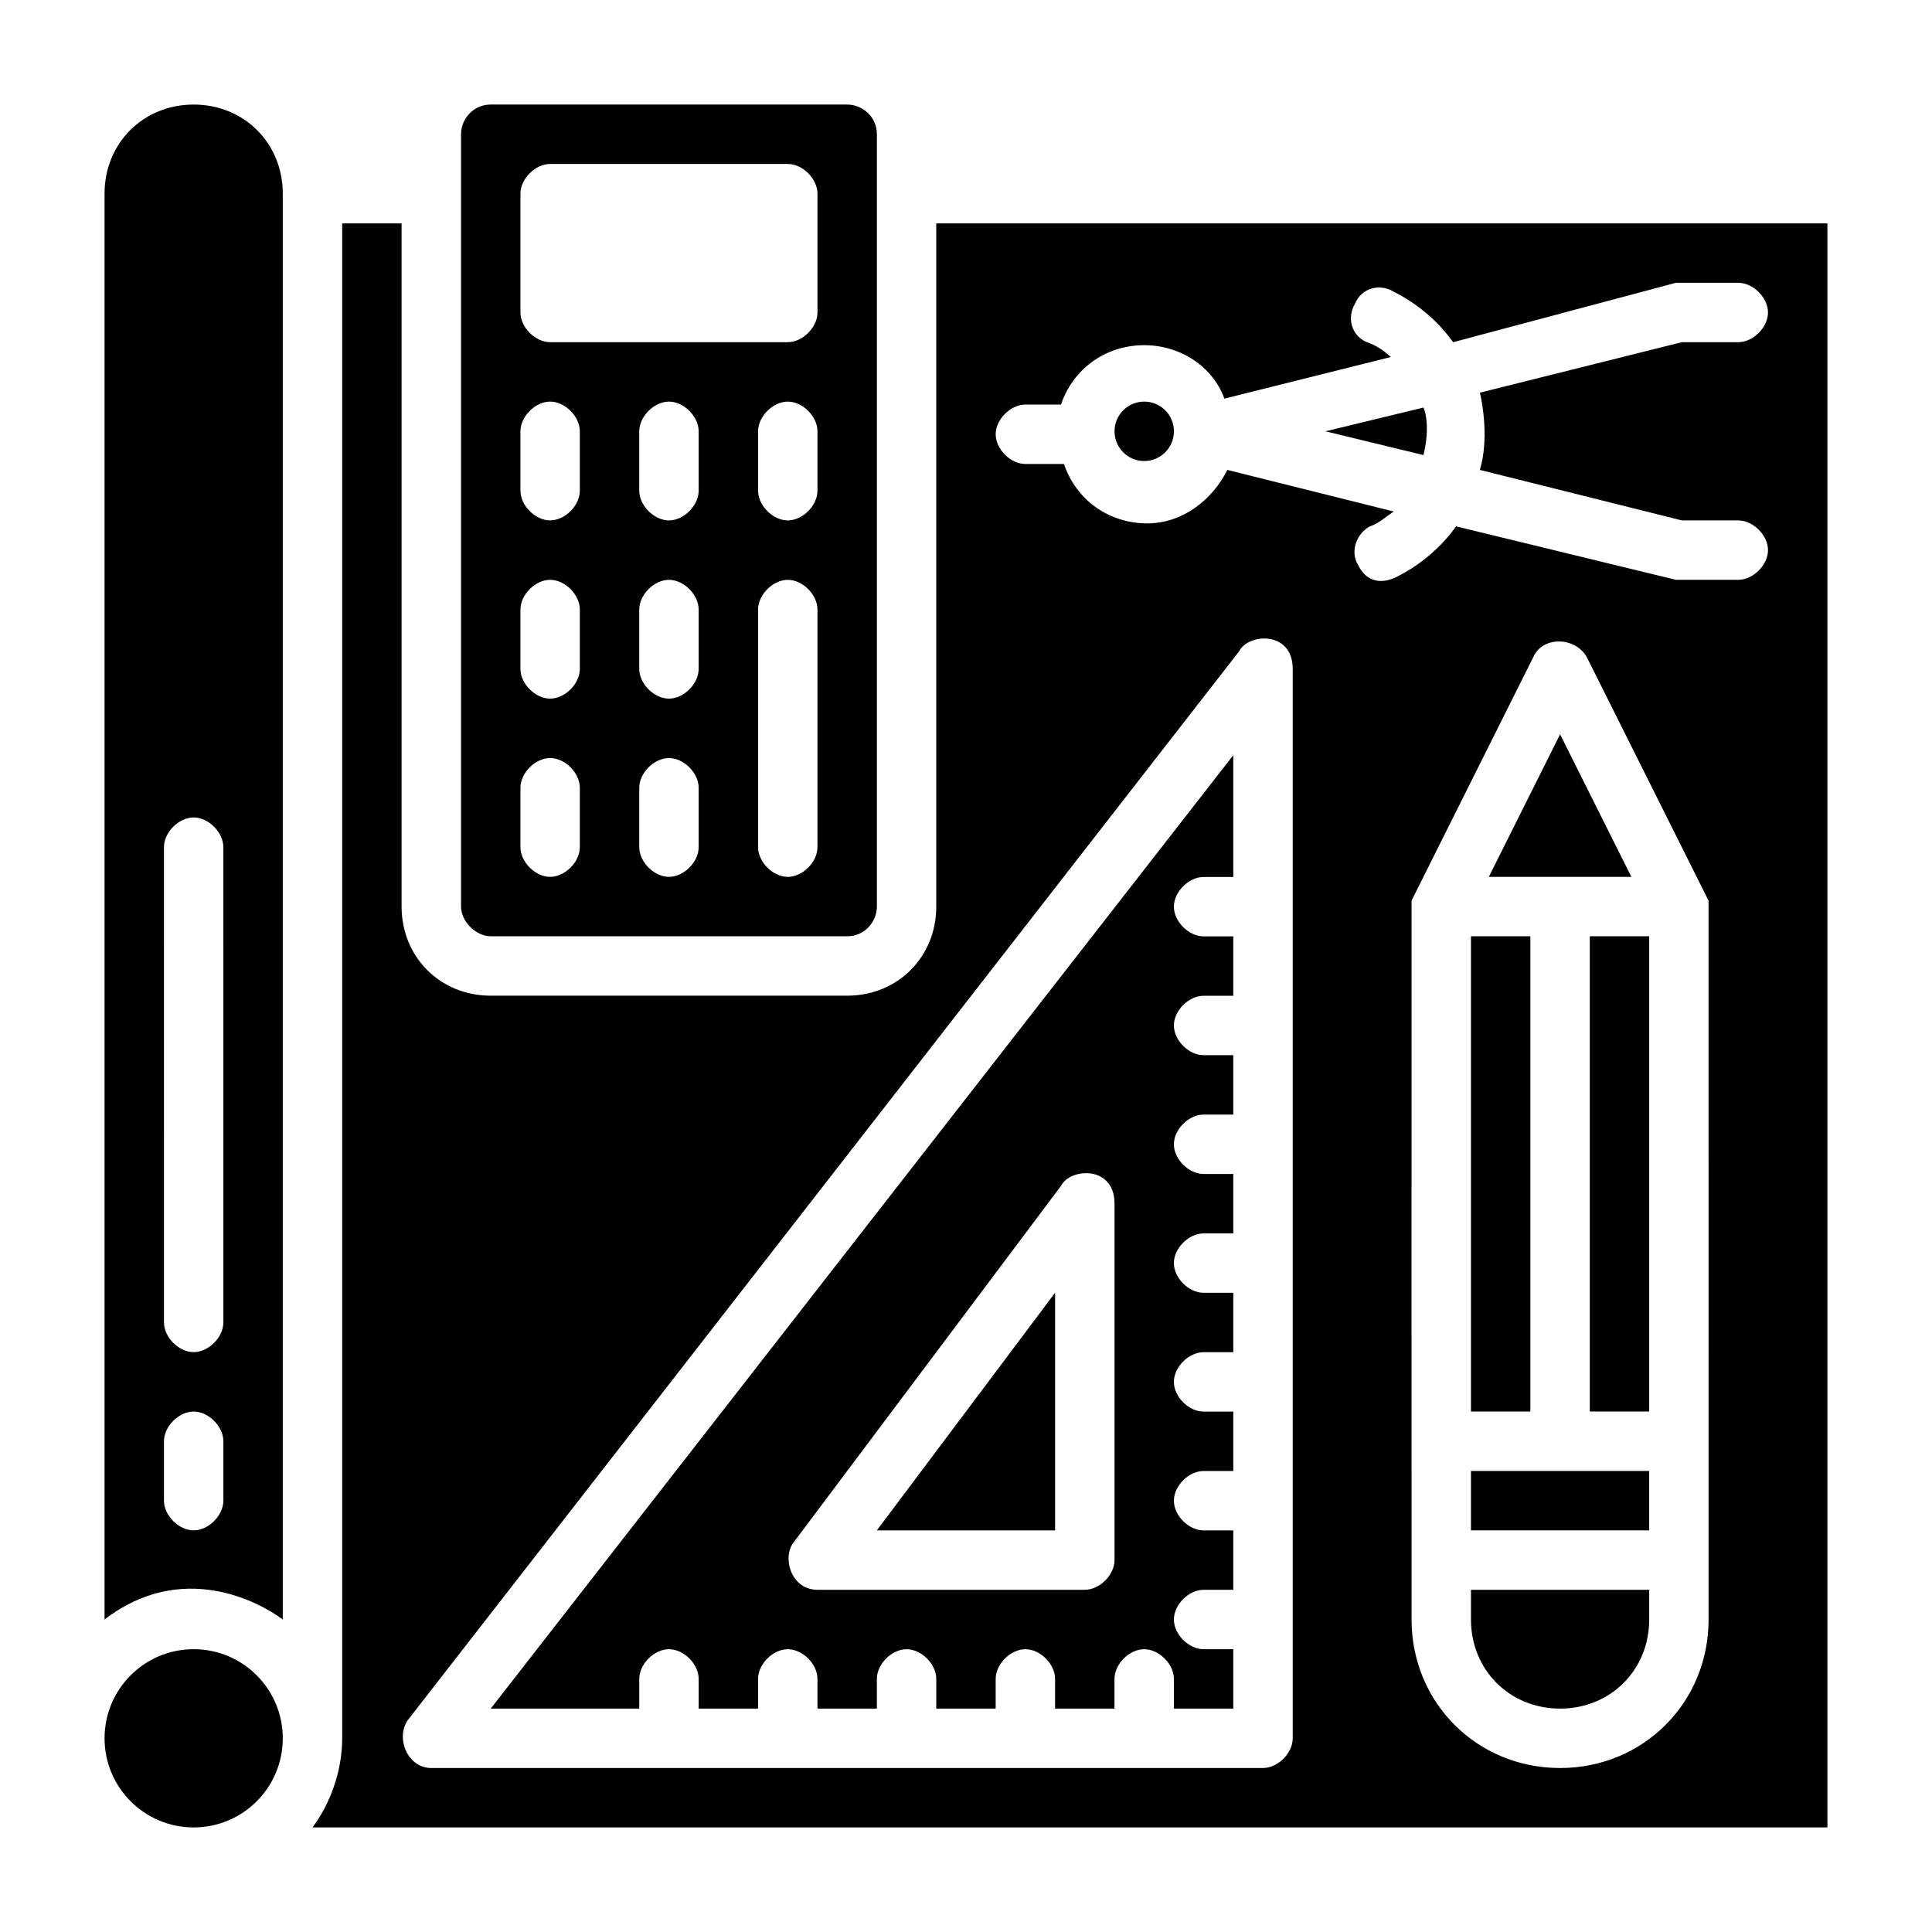
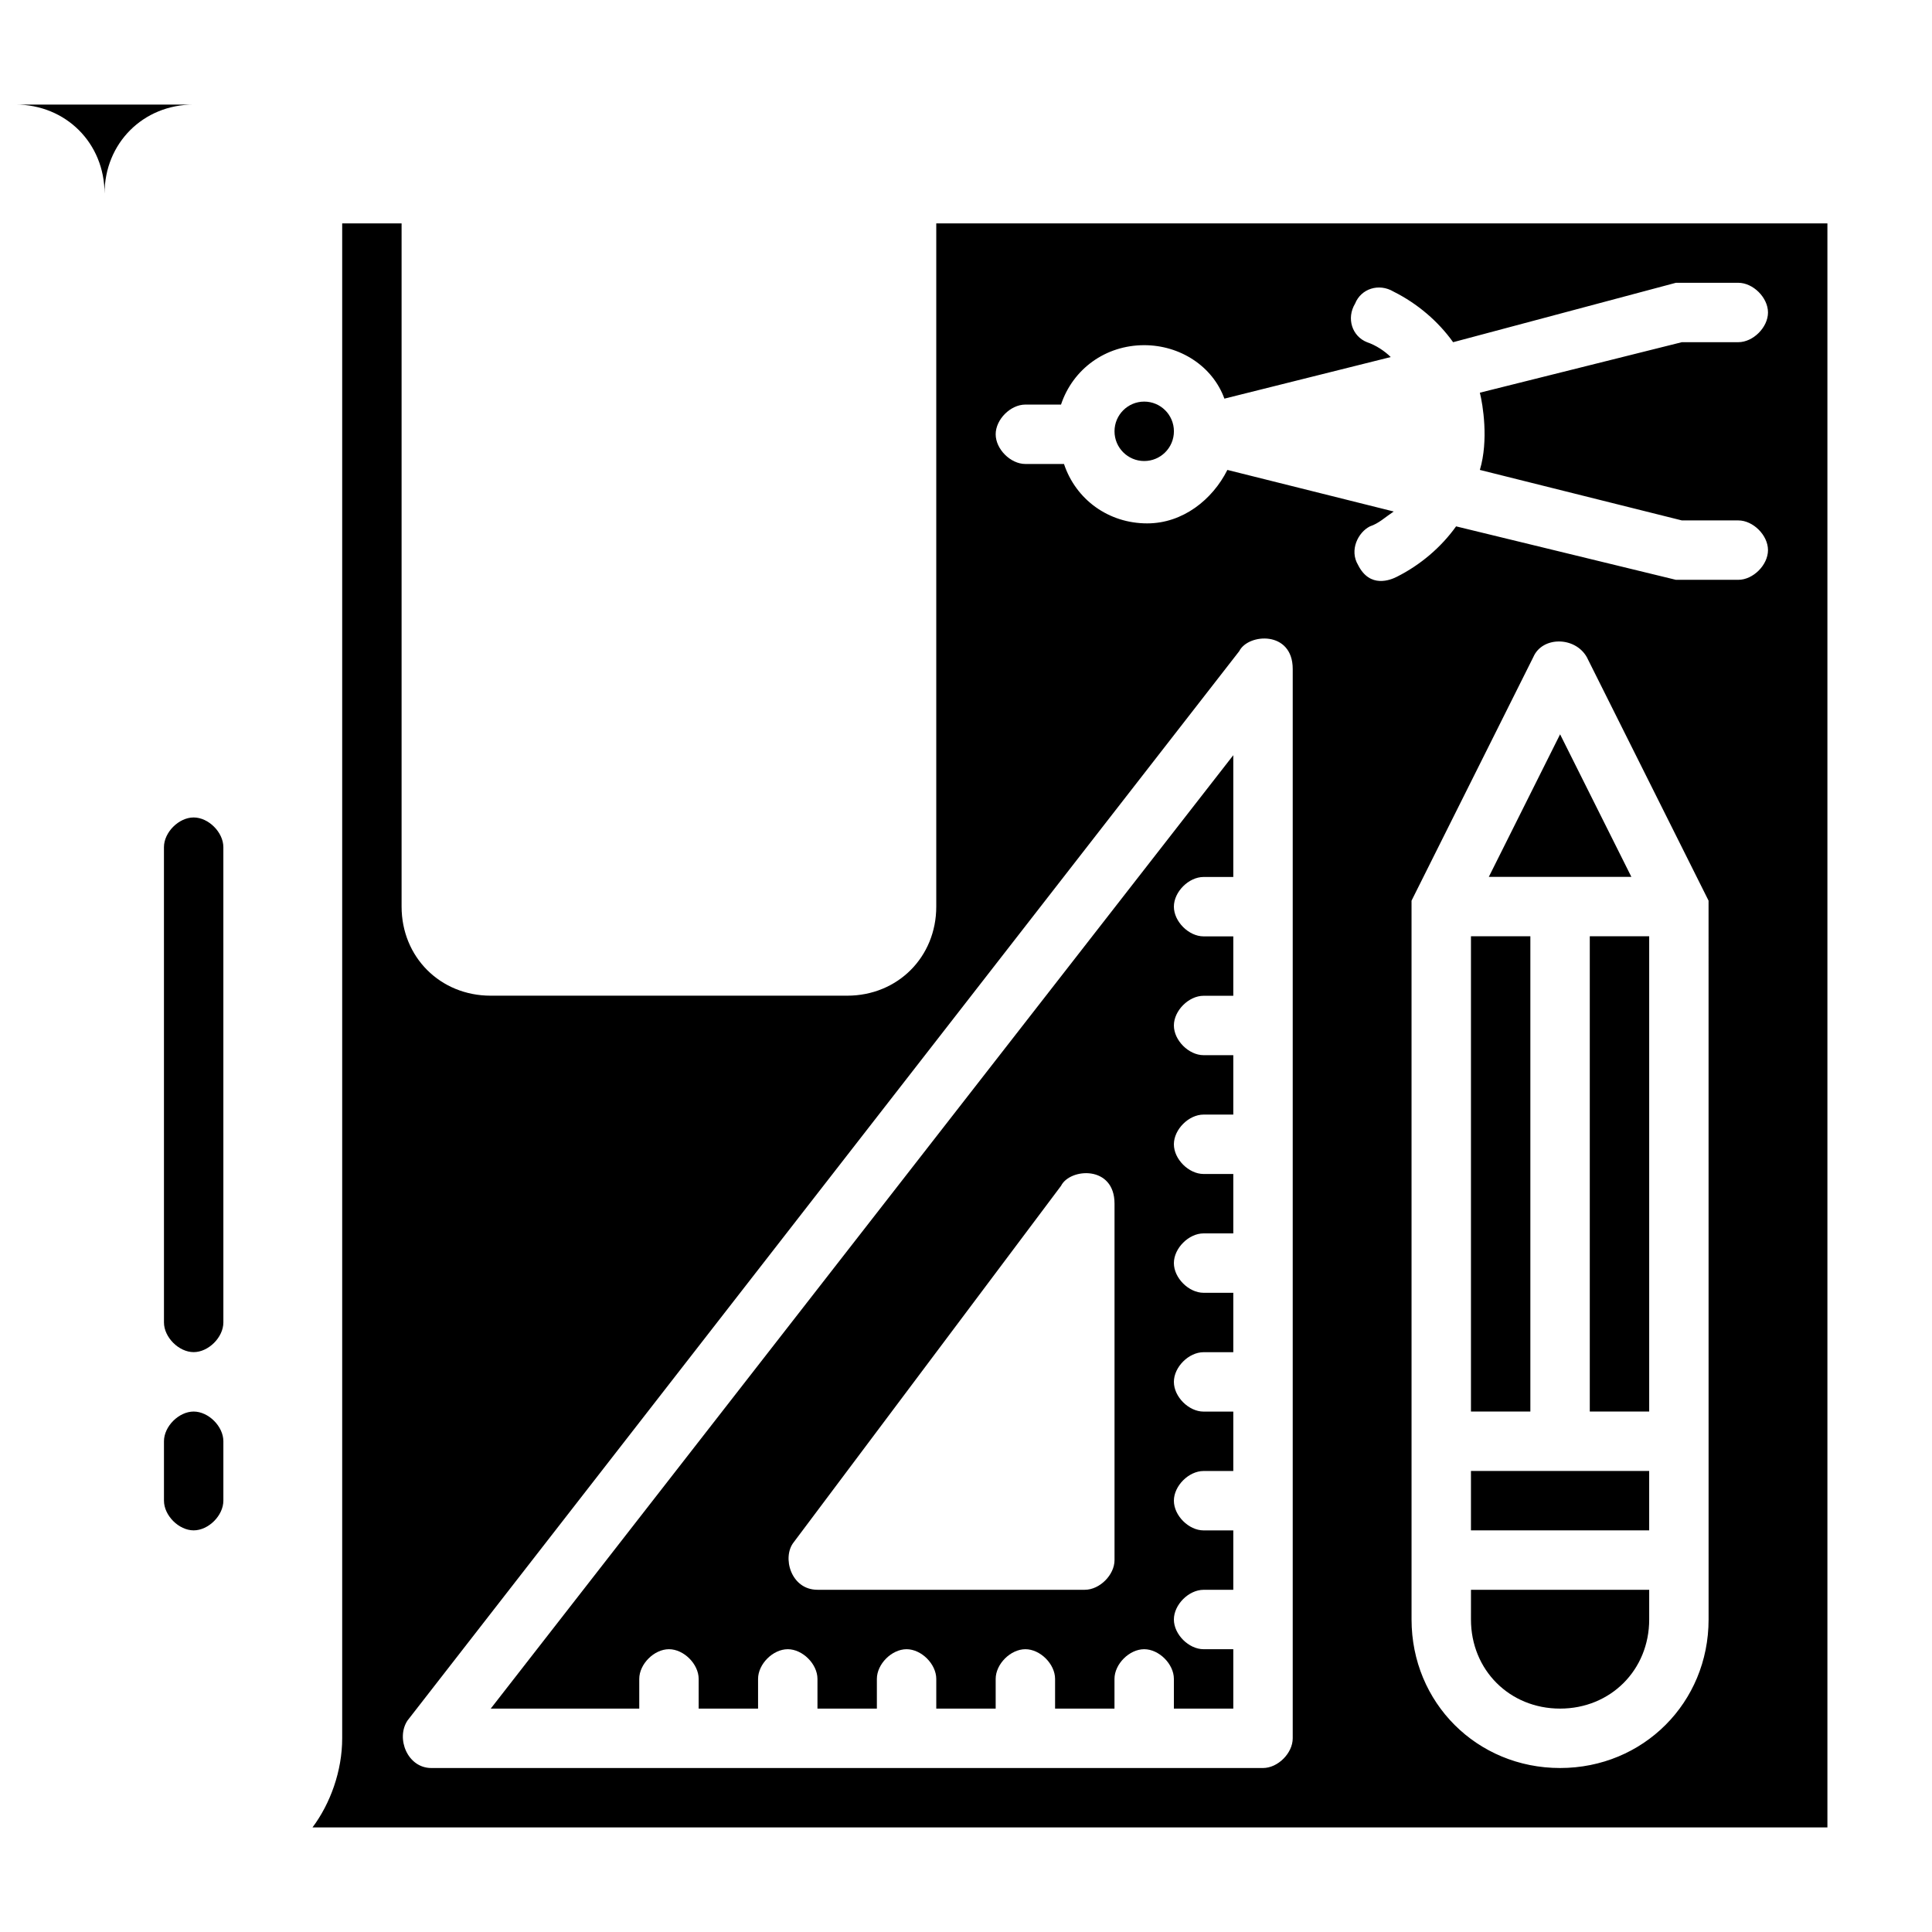
<svg xmlns="http://www.w3.org/2000/svg" fill="#000000" width="800px" height="800px" version="1.1" viewBox="144 144 512 512">
  <g>
-     <path d="m274.05 392.12h94.465c4.723 0 7.871-3.938 7.871-7.871v-204.67c0-4.723-3.938-7.871-7.871-7.871h-94.465c-4.723 0-7.871 3.938-7.871 7.871v204.67c0 3.938 3.934 7.871 7.871 7.871zm55.102-23.613c0 3.938-3.938 7.871-7.871 7.871-3.938 0-7.871-3.938-7.871-7.871v-15.742c0-3.938 3.938-7.871 7.871-7.871 3.938 0 7.871 3.938 7.871 7.871zm0-47.234c0 3.938-3.938 7.871-7.871 7.871-3.938 0-7.871-3.938-7.871-7.871v-15.742c0-3.938 3.938-7.871 7.871-7.871 3.938 0 7.871 3.938 7.871 7.871zm0-47.23c0 3.938-3.938 7.871-7.871 7.871-3.938 0-7.871-3.938-7.871-7.871v-15.742c0-3.938 3.938-7.871 7.871-7.871 3.938 0 7.871 3.938 7.871 7.871zm31.488 94.465c0 3.938-3.938 7.871-7.871 7.871-3.938 0-7.871-3.938-7.871-7.871v-62.977c0-3.938 3.938-7.871 7.871-7.871 3.938 0 7.871 3.938 7.871 7.871zm0-94.465c0 3.938-3.938 7.871-7.871 7.871-3.938 0-7.871-3.938-7.871-7.871v-15.742c0-3.938 3.938-7.871 7.871-7.871 3.938 0 7.871 3.938 7.871 7.871zm-78.719-78.723c0-3.938 3.938-7.871 7.871-7.871h62.977c3.938 0 7.871 3.938 7.871 7.871v31.488c0 3.938-3.938 7.871-7.871 7.871h-62.977c-3.938 0-7.871-3.938-7.871-7.871zm0 62.977c0-3.938 3.938-7.871 7.871-7.871 3.938 0 7.871 3.938 7.871 7.871v15.742c0 3.938-3.938 7.871-7.871 7.871-3.938 0-7.871-3.938-7.871-7.871zm0 47.234c0-3.938 3.938-7.871 7.871-7.871 3.938 0 7.871 3.938 7.871 7.871v15.742c0 3.938-3.938 7.871-7.871 7.871-3.938 0-7.871-3.938-7.871-7.871zm0 47.23c0-3.938 3.938-7.871 7.871-7.871 3.938 0 7.871 3.938 7.871 7.871v15.742c0 3.938-3.938 7.871-7.871 7.871-3.938 0-7.871-3.938-7.871-7.871z" />
    <path d="m392.12 203.2v181.05c0 13.383-10.234 23.617-23.617 23.617h-94.461c-13.383 0-23.617-10.234-23.617-23.617v-181.05h-15.742v401.47c0 8.66-3.148 17.32-7.871 23.617h401.47v-425.09zm94.465 401.47c0 3.938-3.938 7.871-7.871 7.871h-220.42c-6.297 0-9.445-7.871-6.297-12.594l220.42-283.39c2.363-4.723 14.168-5.512 14.168 4.723zm110.21-31.488c0 22.043-17.32 39.359-39.359 39.359-22.043 0-39.359-17.32-39.359-39.359l-0.004-190.5 32.273-64.551c2.363-5.512 11.02-5.512 14.168 0l32.273 64.551zm-60.617-304.65 53.531 13.383h14.957c3.938 0 7.871 3.938 7.871 7.871 0 3.938-3.938 7.871-7.871 7.871h-16.531l-58.254-14.168c-3.938 5.512-9.445 10.234-15.742 13.383-1.574 0.789-7.086 3.148-10.234-3.148-2.363-3.938 0-8.66 3.148-10.234 2.363-0.789 3.938-2.363 6.297-3.938l-44.082-11.02c-3.938 7.871-11.809 14.168-21.254 14.168-10.234 0-18.895-6.297-22.043-15.742h-10.234c-3.938 0-7.871-3.938-7.871-7.871 0-3.938 3.938-7.871 7.871-7.871h9.445c3.148-9.445 11.809-15.742 22.043-15.742 9.445 0 18.105 5.512 21.254 14.168l44.082-11.02c-1.574-1.574-3.938-3.148-6.297-3.938-3.938-1.574-5.512-6.297-3.148-10.234 1.574-3.938 6.297-5.512 10.234-3.148 6.297 3.148 11.809 7.871 15.742 13.383l59.043-15.746h16.531c3.938 0 7.871 3.938 7.871 7.871 0 3.938-3.938 7.871-7.871 7.871h-14.957l-53.531 13.383c0.789 3.152 2.363 12.598 0 20.469z" />
-     <path d="m218.94 604.67c0 13.043-10.574 23.617-23.617 23.617s-23.613-10.574-23.613-23.617 10.57-23.617 23.613-23.617 23.617 10.574 23.617 23.617" />
-     <path d="m195.32 171.71c-13.379 0-23.613 10.234-23.613 23.613v377.86c20.469-15.742 40.934-4.723 47.23 0v-377.86c0-13.379-10.234-23.613-23.617-23.613zm7.875 369.98c0 3.938-3.938 7.871-7.871 7.871-3.938 0-7.871-3.938-7.871-7.871v-15.742c0-3.938 3.938-7.871 7.871-7.871 3.938 0 7.871 3.938 7.871 7.871zm0-47.234c0 3.938-3.938 7.871-7.871 7.871-3.938 0-7.871-3.938-7.871-7.871l-0.004-125.95c0-3.938 3.938-7.871 7.871-7.871 3.938 0 7.871 3.938 7.871 7.871z" />
+     <path d="m195.32 171.71c-13.379 0-23.613 10.234-23.613 23.613v377.86v-377.86c0-13.379-10.234-23.613-23.617-23.613zm7.875 369.98c0 3.938-3.938 7.871-7.871 7.871-3.938 0-7.871-3.938-7.871-7.871v-15.742c0-3.938 3.938-7.871 7.871-7.871 3.938 0 7.871 3.938 7.871 7.871zm0-47.234c0 3.938-3.938 7.871-7.871 7.871-3.938 0-7.871-3.938-7.871-7.871l-0.004-125.95c0-3.938 3.938-7.871 7.871-7.871 3.938 0 7.871 3.938 7.871 7.871z" />
    <path d="m313.41 596.8v-7.871c0-3.938 3.938-7.871 7.871-7.871 3.938 0 7.871 3.938 7.871 7.871v7.871h15.742v-7.871c0-3.938 3.938-7.871 7.871-7.871 3.938 0 7.871 3.938 7.871 7.871v7.871h15.742v-7.871c0-3.938 3.938-7.871 7.871-7.871 3.938 0 7.871 3.938 7.871 7.871v7.871h15.742v-7.871c0-3.938 3.938-7.871 7.871-7.871 3.938 0 7.871 3.938 7.871 7.871v7.871h15.742v-7.871c0-3.938 3.938-7.871 7.871-7.871 3.938 0 7.871 3.938 7.871 7.871v7.871h15.742v-15.742h-7.871c-3.938 0-7.871-3.938-7.871-7.871 0-3.938 3.938-7.871 7.871-7.871h7.871v-15.742h-7.871c-3.938 0-7.871-3.938-7.871-7.871 0-3.938 3.938-7.871 7.871-7.871h7.871v-15.742h-7.871c-3.938 0-7.871-3.938-7.871-7.871 0-3.938 3.938-7.871 7.871-7.871h7.871v-15.742h-7.871c-3.938 0-7.871-3.938-7.871-7.871 0-3.938 3.938-7.871 7.871-7.871h7.871v-15.742h-7.871c-3.938 0-7.871-3.938-7.871-7.871 0-3.938 3.938-7.871 7.871-7.871h7.871v-15.742h-7.871c-3.938 0-7.871-3.938-7.871-7.871 0-3.938 3.938-7.871 7.871-7.871h7.871v-15.742h-7.871c-3.938 0-7.871-3.938-7.871-7.871 0-3.938 3.938-7.871 7.871-7.871h7.871v-32.273l-196.78 252.66zm40.934-44.086 70.848-94.465c2.363-4.723 14.168-5.512 14.168 4.723v94.465c0 3.938-3.938 7.871-7.871 7.871h-70.848c-7.082 0.004-9.445-8.656-6.297-12.594z" />
-     <path d="m423.61 486.59-47.23 62.977h47.23z" />
    <path d="m533.82 533.82h47.23v15.742h-47.23z" />
    <path d="m533.82 573.18c0 13.383 10.234 23.617 23.617 23.617 13.383 0 23.617-10.234 23.617-23.617v-7.871h-47.23z" />
    <path d="m557.44 338.6-18.891 37.785h37.785z" />
    <path d="m565.31 392.12h15.742v125.95h-15.742z" />
    <path d="m533.82 392.12h15.742v125.95h-15.742z" />
    <path d="m455.1 258.3c0 4.348-3.523 7.875-7.871 7.875-4.348 0-7.871-3.527-7.871-7.875 0-4.348 3.523-7.871 7.871-7.871 4.348 0 7.871 3.523 7.871 7.871" />
-     <path d="m495.25 258.3 25.977 6.297c1.574-6.297 0.789-11.02 0-12.594z" />
  </g>
</svg>